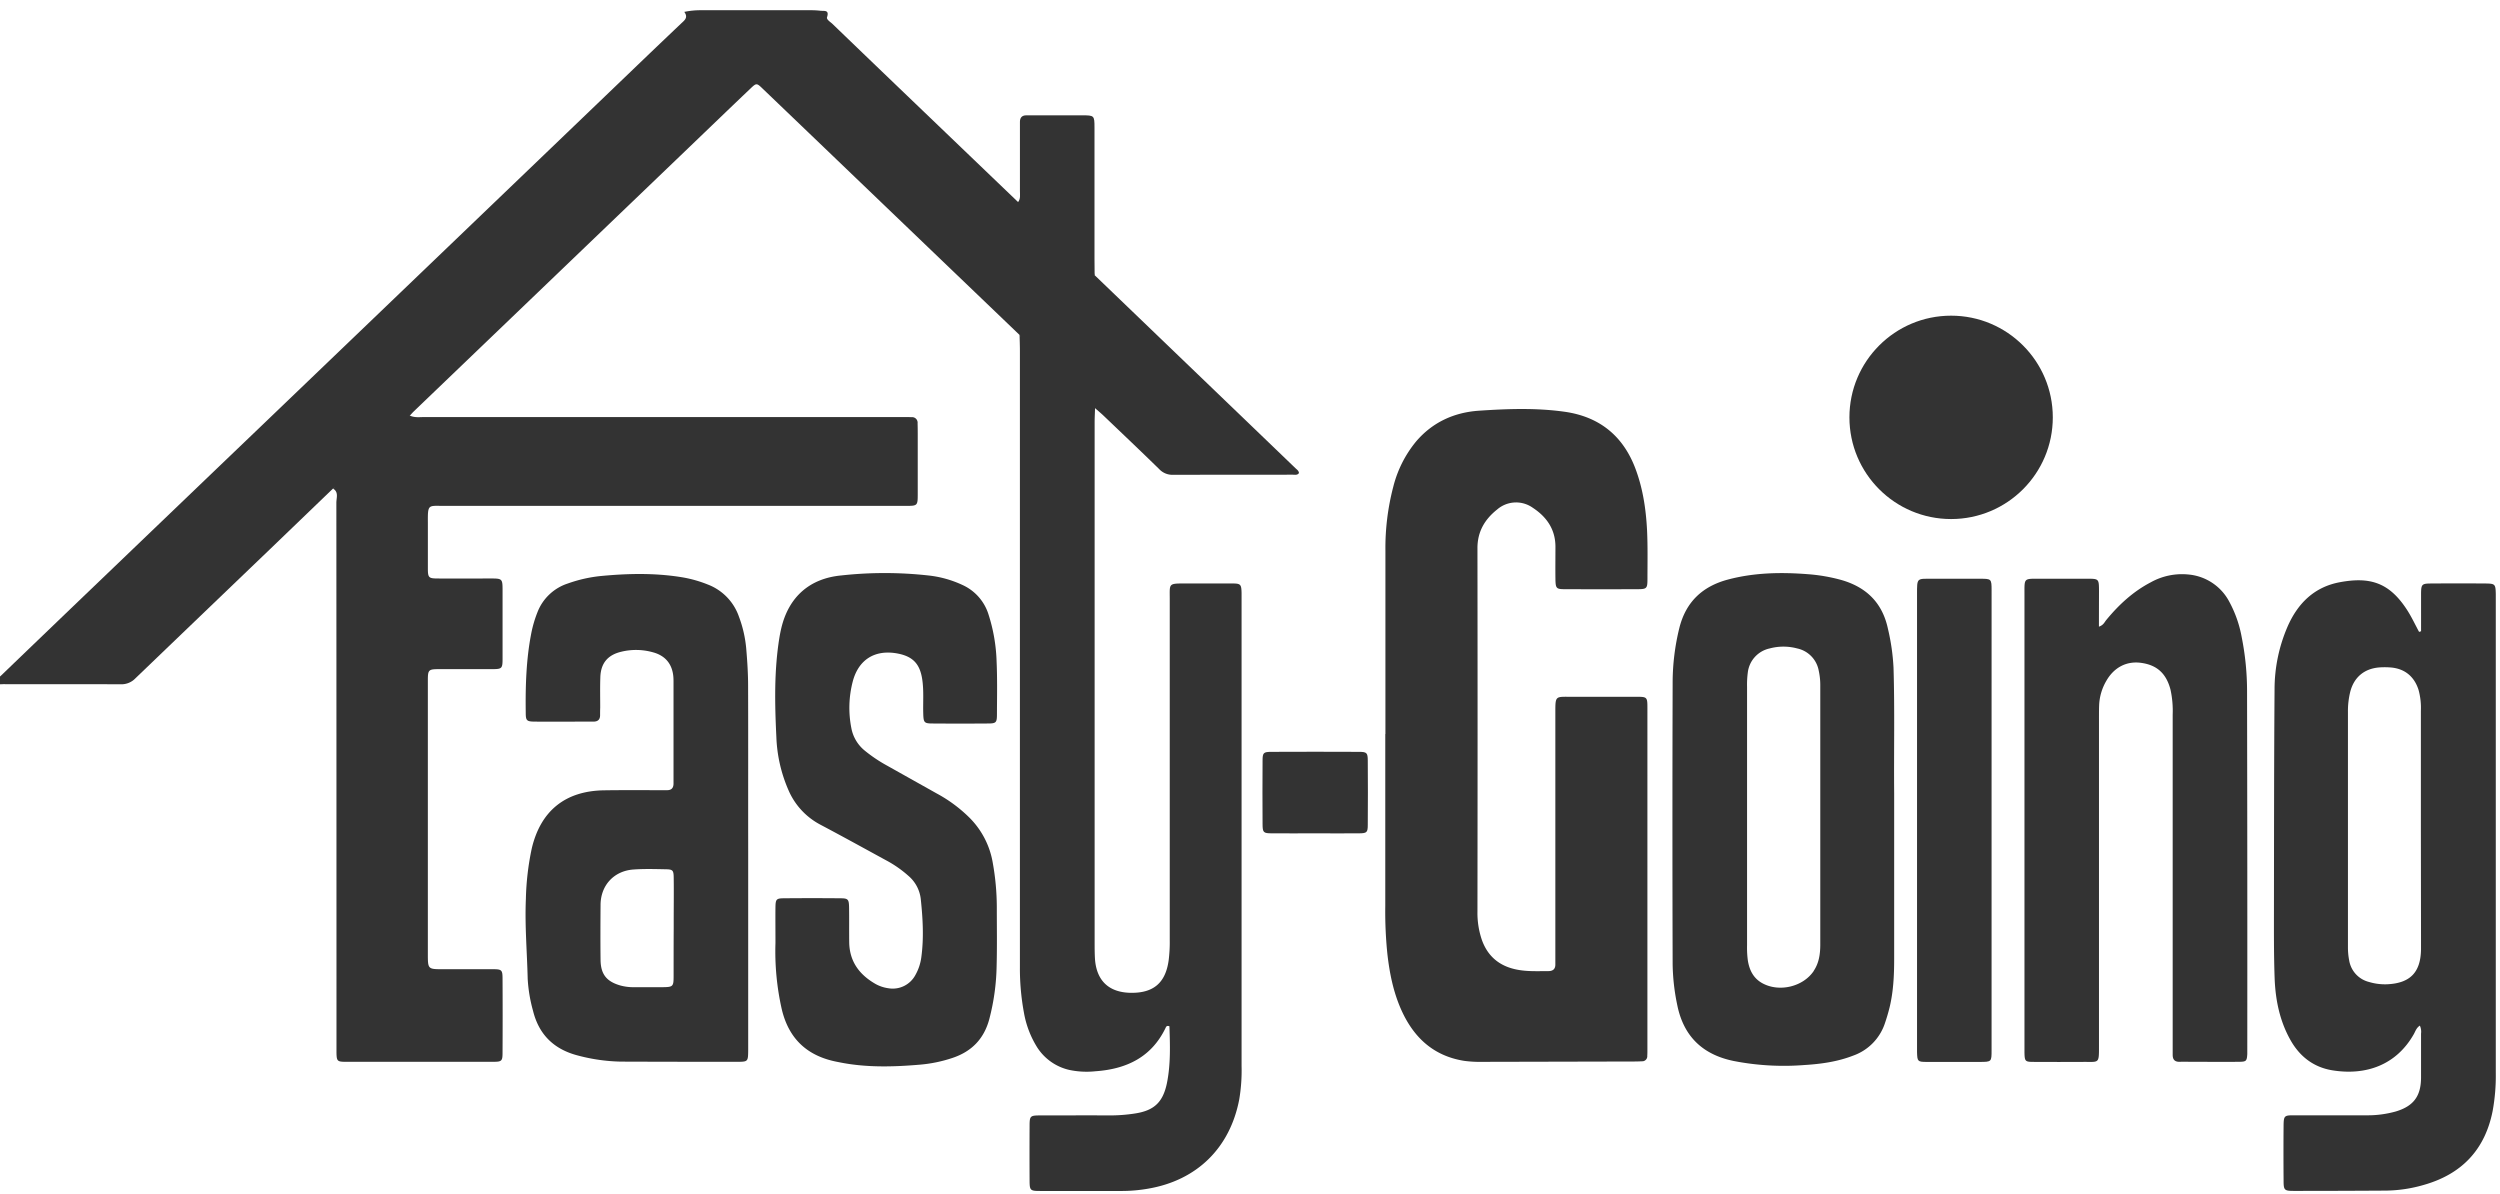
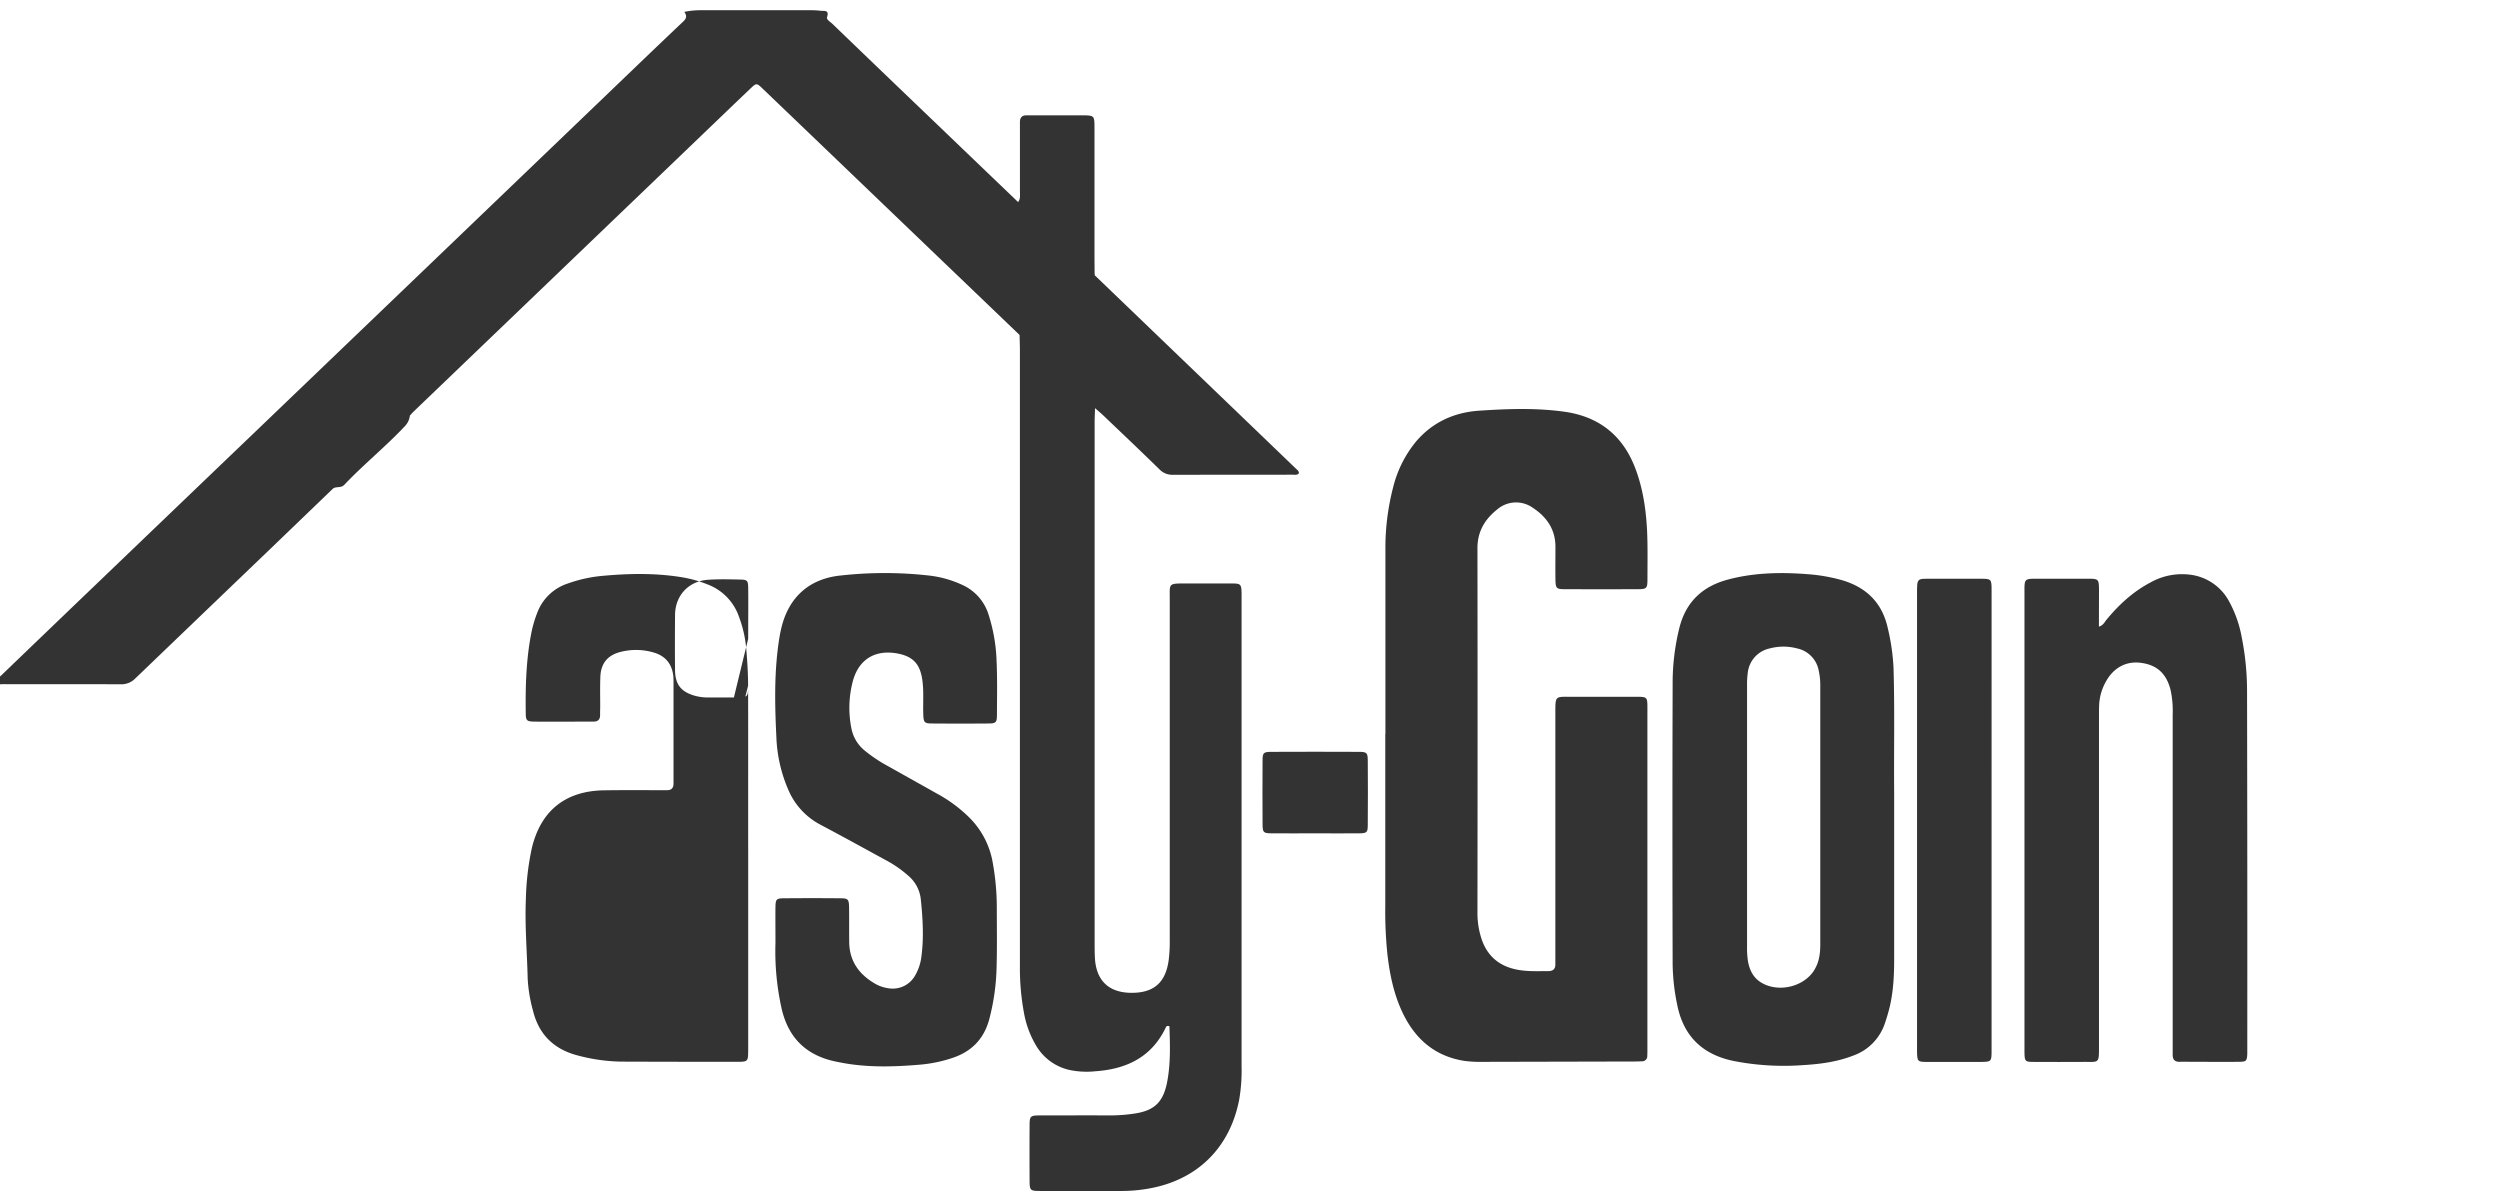
<svg xmlns="http://www.w3.org/2000/svg" id="Layer_1" data-name="Layer 1" viewBox="0 0 1080 516">
  <defs>
    <style>.cls-1{fill:#333;}</style>
  </defs>
  <path class="cls-1" d="M440.45,144.7,369.69,76.86Q349.62,57.6,329.51,38.34c-2.63-2.53-2.72-2.56-5.34-.06-8.83,8.4-17.6,16.85-26.4,25.29l-119,114.14c-.6.58-1.14,1.21-1.7,1.82a7.76,7.76,0,0,1-2,4.4c-8.36,8.94-17.92,16.62-26.32,25.5-1.47,1.55-3.47.57-4.91,1.65l-27.23,26.2q-29.07,27.87-58.14,55.78a8.35,8.35,0,0,1-6.26,2.55c-16.89-.07-33.79,0-50.68-.05-1.07,0-2.22.29-3.38-.65.1-1.47,1.4-2.18,2.32-3.07Q24.71,268.52,49,245.25q32.22-30.9,64.47-61.79,79.61-76.32,159.17-152.67,10.8-10.38,21.62-20.65c1.39-1.33,3.19-2.52,1.35-5A33.78,33.78,0,0,1,303,4.42h47.78a35.37,35.37,0,0,1,3.72.23c1.62.16,3.83-.45,2.79,2.76-.35,1,1.34,2,2.22,2.81q14.2,13.68,28.44,27.34l51.86,49.73a6.17,6.17,0,0,1,5.44,2.2c7.06,7.62,15.09,14.24,22.44,21.56a19,19,0,0,1,5.21,7.84L521.4,165.5q19.17,18.42,38.33,36.85c.58.56,1.33,1,1.42,2-.65,1-1.72.72-2.63.72q-26,0-51.93.05a7.79,7.79,0,0,1-5.85-2.5c-8-7.82-16.16-15.55-24.27-23.3-1.09-1-2.27-2-3.41-3-3.21.34-5-2.13-6.92-3.9-7.39-6.81-14-14.45-21.81-20.82C442.11,149.75,441.79,147,440.45,144.7Z" />
  <path class="cls-1" d="M598.5,317.12V237.8a104.32,104.32,0,0,1,3.4-27.53,49.79,49.79,0,0,1,9.81-19.5c7.15-8.42,16.55-12.63,27.25-13.35,12.27-.82,24.64-1.27,36.9.45,14.86,2.09,25.12,10.18,30.53,24.28,3.3,8.63,4.65,17.66,5.13,26.8.34,7.05.19,14.12.18,21.18,0,4.06-.3,4.38-4.18,4.4q-15.78.06-31.57,0c-3.61,0-3.92-.38-4-4.18-.07-4.7,0-9.41,0-14.12,0-7.5-3.75-12.89-9.74-16.84a12.47,12.47,0,0,0-15.46.73c-5.35,4.25-8.52,9.59-8.49,16.74q.11,78.48,0,157a36,36,0,0,0,1.92,12.22c2.57,7.15,7.66,11.31,15.06,12.78,4.53.91,9.1.66,13.67.66q3.09,0,3-3V307.72c0-7.27,0-6.7,6.9-6.71h28.26c4.46,0,4.61.17,4.61,4.75V453.6c0,.83,0,1.66-.06,2.49a2.19,2.19,0,0,1-2,2.39h-.32c-1.11.05-2.21.09-3.32.09l-65.65.15a50.53,50.53,0,0,1-7.87-.44c-13.28-2.14-21.79-10.15-27.1-22-3.42-7.65-5.06-15.79-6-24.08a178.25,178.25,0,0,1-.92-20.79V317.09Z" />
-   <path class="cls-1" d="M143.87,211.08c10.52-10.09,21.33-19.89,31.59-30.25a19.6,19.6,0,0,1,1.59-1.3c2.11,1,4.36.63,6.55.63H389.27c1.52,0,3,0,4.57.06a2.36,2.36,0,0,1,2.56,2.14,1.93,1.93,0,0,1,0,.48q.06,2.28.06,4.56v25.75c0,5.36,0,5.39-5.24,5.39H191.78c-6.8,0-7-.86-6.94,7.1v19.94c0,4,.38,4.31,4.27,4.33,7.76.06,15.52,0,23.27,0,4.48,0,4.71.25,4.73,4.71v29.9c0,4.28-.26,4.53-4.43,4.55H189.83c-4.73,0-5,.24-5,4.9V412c0,6.69,0,6.7,6.51,6.7h21.6c3.8,0,4.14.33,4.16,4q.09,16,0,32c0,3.7-.33,4-4.1,4H149.43c-3.75,0-4-.3-4.07-4v-4.15q0-116.7-.05-233.39C145.31,215.07,146.39,212.58,143.87,211.08Z" />
  <path class="cls-1" d="M440.45,144.7l26.37,25.62c2.06,2,4.7,3.41,6.24,6-.06,2.08-.18,4.15-.18,6.22V406.8c0,2.63,0,5.27.18,7.89.79,9.11,6.1,14,15.23,14.2,10,.21,15.26-4.29,16.58-14.11a63.25,63.25,0,0,0,.46-8.7V258.65c0-6.52-.67-6.61,6.57-6.59h20.36c3.72,0,4,.37,4.1,4.05V460.43a75.53,75.53,0,0,1-1,14.48c-4,21-18.28,35-39.35,38.59a66.08,66.08,0,0,1-11.15,1H449.54c-4.54,0-4.74-.2-4.76-4.63q-.06-11.62,0-23.26c0-4.54.2-4.73,4.64-4.75,10.11,0,20.22-.05,30.33,0a70.21,70.21,0,0,0,10.35-.8c8.37-1.24,12.25-4.75,14-13.09,1.66-8.17,1.37-16.45,1.09-24.62-1.3-.49-1.49.37-1.76.92-6.16,12.6-17,17.6-30.27,18.52a36.07,36.07,0,0,1-11.16-.57,22.38,22.38,0,0,1-13.93-9.75,41.78,41.78,0,0,1-5.73-15A104.42,104.42,0,0,1,440.6,418V151.81C440.61,149.42,440.51,147.06,440.45,144.7Z" />
  <path class="cls-1" d="M906.74,270.72c2-.68,2.42-2,3.18-2.89,5.42-6.59,11.6-12.3,19.21-16.27a27.66,27.66,0,0,1,16.42-3.36A22.15,22.15,0,0,1,963.08,260a51.14,51.14,0,0,1,5.33,15.23,119.2,119.2,0,0,1,2.32,23.53q.16,77.67.1,155.35v1.24c-.19,3-.43,3.31-3.47,3.35-6.64.07-13.29,0-19.94,0-1.94,0-3.88-.06-5.82,0-2.13.05-3-1-3-3v-147a42.88,42.88,0,0,0-.93-10.72c-1.83-7.06-5.89-10.76-12.9-11.65-6.13-.79-11.54,2-14.85,7.82a22.61,22.61,0,0,0-3.1,10.66c-.07,2.07-.06,4.15-.06,6.23V452.22c0,7.34,0,6.49-6.58,6.52q-10.8.06-21.61,0c-3.73,0-3.91-.27-4-4.05V256.55c0-6.87-.35-6.54,6.59-6.54h20.37c5.21,0,5.22,0,5.24,5.41C906.76,260.35,906.74,265.32,906.74,270.72Z" />
  <path class="cls-1" d="M335,407.36c0-6.2-.06-10.9,0-15.61.06-3.25.42-3.67,3.58-3.69q12.26-.12,24.51,0c3.3,0,3.66.47,3.71,4,.08,5,0,10,.06,15,.12,8.29,4.37,14,11.35,18a15.79,15.79,0,0,0,5.49,1.85,11.11,11.11,0,0,0,11.83-5.85A21,21,0,0,0,398,413.6c1.15-8.41.66-16.83-.23-25.24a15.43,15.43,0,0,0-5.34-10,49.47,49.47,0,0,0-9.88-6.84c-9.36-5.11-18.69-10.26-28.11-15.24a30.42,30.42,0,0,1-13.82-14.93,62.8,62.8,0,0,1-5.23-22.93c-.7-14.38-1-28.78,1.33-43.07.23-1.37.5-2.73.82-4.07,3.2-13.35,12.13-21.35,25.8-22.68a171.74,171.74,0,0,1,37.72,0,46.61,46.61,0,0,1,14.73,4.11A20.78,20.78,0,0,1,427,265.33a73.63,73.63,0,0,1,3.53,20.39c.34,7.6.18,15.22.15,22.83,0,3.68-.37,4-4.08,4q-11.85.09-23.68,0c-3.66,0-3.95-.41-4.07-4.12-.16-5,.3-10-.44-14.92-1-6.78-4.12-10-10.84-11.23-9.63-1.73-16.66,2.65-19.17,12.08a45.15,45.15,0,0,0-.62,20.16,16.4,16.4,0,0,0,5.82,9.77,62.93,62.93,0,0,0,9.64,6.47l21.39,12a61.56,61.56,0,0,1,14.29,10.59,36,36,0,0,1,10,19.65,109.18,109.18,0,0,1,1.7,18.58c0,8.58.15,17.16-.08,25.74a96.61,96.61,0,0,1-3.18,23c-2.29,8.47-7.57,13.9-15.82,16.68a60,60,0,0,1-14.2,2.94c-11.75,1-23.5,1.3-35.17-1.12l-.81-.16c-12.69-2.53-20.61-9.92-23.63-22.64A113.2,113.2,0,0,1,335,407.36Z" />
  <path class="cls-1" d="M860.36,354.42v99.26c0,5,0,5.06-5.09,5.07H832.41c-4,0-4.14-.21-4.25-4.25V256.81c0-7.4-.15-6.77,6.78-6.79s13.57,0,20.36,0c5,0,5.07,0,5.07,5.14Q860.39,304.77,860.36,354.42Z" />
  <path class="cls-1" d="M472.88,118.9c-.62-.54-1.26-1.06-1.85-1.64q-13.92-13.45-27.85-26.94c-1.09-1-2.25-2-3.38-3,1.16-1.45.8-3.17.81-4.79V52.67c0-1.84.86-2.84,2.76-2.85.83,0,1.65,0,2.48,0h21.58c5.3,0,5.38.08,5.39,5.28v56.41C472.87,113.92,472.88,116.42,472.88,118.9Z" />
  <path class="cls-1" d="M568.18,360c-6.22,0-12.44.05-18.66,0-3.76,0-4.07-.33-4.09-4q-.09-13.68,0-27.36c0-3.46.37-3.83,3.83-3.84q18.87-.09,37.74,0c3.47,0,3.86.38,3.88,3.79q.11,13.88,0,27.77c0,3.23-.42,3.6-3.62,3.64C580.89,360.06,574.53,360,568.18,360Z" />
-   <path class="cls-1" d="M1078.18,258.69v-2.08c-.09-4.24-.28-4.5-4.49-4.54q-11.61-.09-23.26,0c-4.22,0-4.49.31-4.53,4.48V272.7l-.86.28c-1.68-3.12-3.18-6.35-5.08-9.32-7.77-12.13-16.18-14.53-29.11-12.15-11.16,2.06-18.31,9.23-22.7,19.36a68.3,68.3,0,0,0-5.54,26.67c-.23,31-.22,62-.26,93,0,10.66-.09,21.32.29,32,.33,9.18,2.1,18.15,6.61,26.34,4,7.35,10.06,12.17,18.41,13.51,14.35,2.3,27.48-2.21,35.09-15.61.7-1.24,1.12-2.77,2.63-3.71a6.27,6.27,0,0,1,.51,3.44v19.1c-.06,8-3.28,12.28-11,14.57a44.85,44.85,0,0,1-12.73,1.63H990.59c-3.7,0-4,.37-4.08,4.06q-.1,12,0,24.08c0,4.22.3,4.52,4.48,4.52q19.95,0,39.89-.13a60.86,60.86,0,0,0,16.37-2.51c16.29-4.67,26.28-15.2,29.58-31.93a84.36,84.36,0,0,0,1.35-16.48Zm-32.3,147.22v4.15c-.12,10-4.7,14.71-14.66,15.15a24,24,0,0,1-7.8-1,11.49,11.49,0,0,1-8.56-9.22,29.45,29.45,0,0,1-.55-5.77V307.47a34.81,34.81,0,0,1,1-8.63c1.61-6.24,6-9.94,12.39-10.5a32.1,32.1,0,0,1,5,0c6.08.46,10.28,3.88,12.12,9.72a29.36,29.36,0,0,1,1,9v51.08h0Z" />
-   <path class="cls-1" d="M323.18,296.26c0-5.25-.34-10.51-.78-15.74a52.06,52.06,0,0,0-3.17-14.1,22.86,22.86,0,0,0-13.42-13.89,53.31,53.31,0,0,0-11.17-3.15c-11.56-1.9-23.18-1.66-34.78-.57a60.19,60.19,0,0,0-14.56,3.26,21,21,0,0,0-13.12,12.42,51.54,51.54,0,0,0-2.68,9.14c-2.21,11.34-2.53,22.81-2.38,34.31,0,3.39.44,3.77,3.91,3.8,7.34.06,14.67,0,22,0h3.33c1.83,0,2.86-.81,2.88-2.72,0-1.1,0-2.21.05-3.32,0-4.43-.1-8.86.06-13.28.23-5.94,3.21-9.48,9-10.86a27,27,0,0,1,14,.31c5.19,1.48,8.1,5.13,8.54,10.52.1,1.24.07,2.49.07,3.73v42.35c0,1.84-.79,2.87-2.71,2.89h-3.32c-8,0-16.06-.07-24.09.06-16.67.28-27.27,8.88-31.11,25.07a117.11,117.11,0,0,0-2.55,21.85c-.5,11.49.52,23,.78,34.43a64.3,64.3,0,0,0,2.31,13.9c2.58,10.45,9.21,16.73,19.53,19.35a77.34,77.34,0,0,0,18.46,2.6q24.93.09,49.85.08c5.06,0,5.06,0,5.11-5.08V368.09C323.18,344.15,323.26,320.2,323.18,296.26ZM291,421.42c0,4.91-.16,5-5.22,5.05h-12a21.49,21.49,0,0,1-5.75-.73c-6-1.71-8.52-4.86-8.59-11.09-.09-7.89-.06-15.78,0-23.67,0-8.44,5.73-14.75,14.21-15.35,4.68-.34,9.41-.19,14.11-.1,2.86.06,3.24.47,3.28,3.57.09,6.23,0,12.45,0,18.68v3.32C291,407.87,291,414.65,291,421.42Z" />
+   <path class="cls-1" d="M323.18,296.26c0-5.25-.34-10.51-.78-15.74a52.06,52.06,0,0,0-3.17-14.1,22.86,22.86,0,0,0-13.42-13.89,53.31,53.31,0,0,0-11.17-3.15c-11.56-1.9-23.18-1.66-34.78-.57a60.19,60.19,0,0,0-14.56,3.26,21,21,0,0,0-13.12,12.42,51.54,51.54,0,0,0-2.68,9.14c-2.21,11.34-2.53,22.81-2.38,34.31,0,3.39.44,3.77,3.91,3.8,7.34.06,14.67,0,22,0h3.33c1.83,0,2.86-.81,2.88-2.72,0-1.1,0-2.21.05-3.32,0-4.43-.1-8.86.06-13.28.23-5.94,3.21-9.48,9-10.86a27,27,0,0,1,14,.31c5.19,1.48,8.1,5.13,8.54,10.52.1,1.24.07,2.49.07,3.73v42.35c0,1.84-.79,2.87-2.71,2.89h-3.32c-8,0-16.06-.07-24.09.06-16.67.28-27.27,8.88-31.11,25.07a117.11,117.11,0,0,0-2.55,21.85c-.5,11.49.52,23,.78,34.43a64.3,64.3,0,0,0,2.31,13.9c2.58,10.45,9.21,16.73,19.53,19.35a77.34,77.34,0,0,0,18.46,2.6q24.93.09,49.85.08c5.06,0,5.06,0,5.11-5.08V368.09C323.18,344.15,323.26,320.2,323.18,296.26Zc0,4.91-.16,5-5.22,5.05h-12a21.49,21.49,0,0,1-5.75-.73c-6-1.71-8.52-4.86-8.59-11.09-.09-7.89-.06-15.78,0-23.67,0-8.44,5.73-14.75,14.21-15.35,4.68-.34,9.41-.19,14.11-.1,2.86.06,3.24.47,3.28,3.57.09,6.23,0,12.45,0,18.68v3.32C291,407.87,291,414.65,291,421.42Z" />
  <path class="cls-1" d="M818,288.42a92.67,92.67,0,0,0-2.42-16.82c-2.47-11.53-9.71-18.27-20.87-21.25a75,75,0,0,0-13.49-2.28c-11.65-.92-23.24-.74-34.64,2.27-11.13,2.93-18.34,9.71-21.14,21.09a99.44,99.44,0,0,0-2.86,23.43q-.18,60.81,0,121.65a91.6,91.6,0,0,0,2,17.7c2.73,13.48,10.93,21.34,24.25,24.11.68.14,1.36.25,2,.38a113.35,113.35,0,0,0,28.55,1.4c7.19-.44,14.33-1.41,21.13-4.05a22.23,22.23,0,0,0,13.77-14c.76-2.22,1.43-4.48,2-6.76,1.68-6.91,2-14,2-21V355.74h0V342.87C818.12,324.68,818.55,306.55,818,288.42Zm-34.44,131c-4.6,6.88-14.92,9.33-22.21,5.34-3.88-2.13-5.6-5.66-6.27-9.76a41.92,41.92,0,0,1-.35-6.62V296.74a40.26,40.26,0,0,1,.32-6.21,12.06,12.06,0,0,1,9.44-10.4,22.91,22.91,0,0,1,11.91,0,12,12,0,0,1,9.29,9.59,29.14,29.14,0,0,1,.67,6.59v112.1C786.32,412.31,785.76,416.09,783.52,419.42Z" />
-   <circle class="cls-1" cx="842.88" cy="180.3" r="43.93" />
</svg>